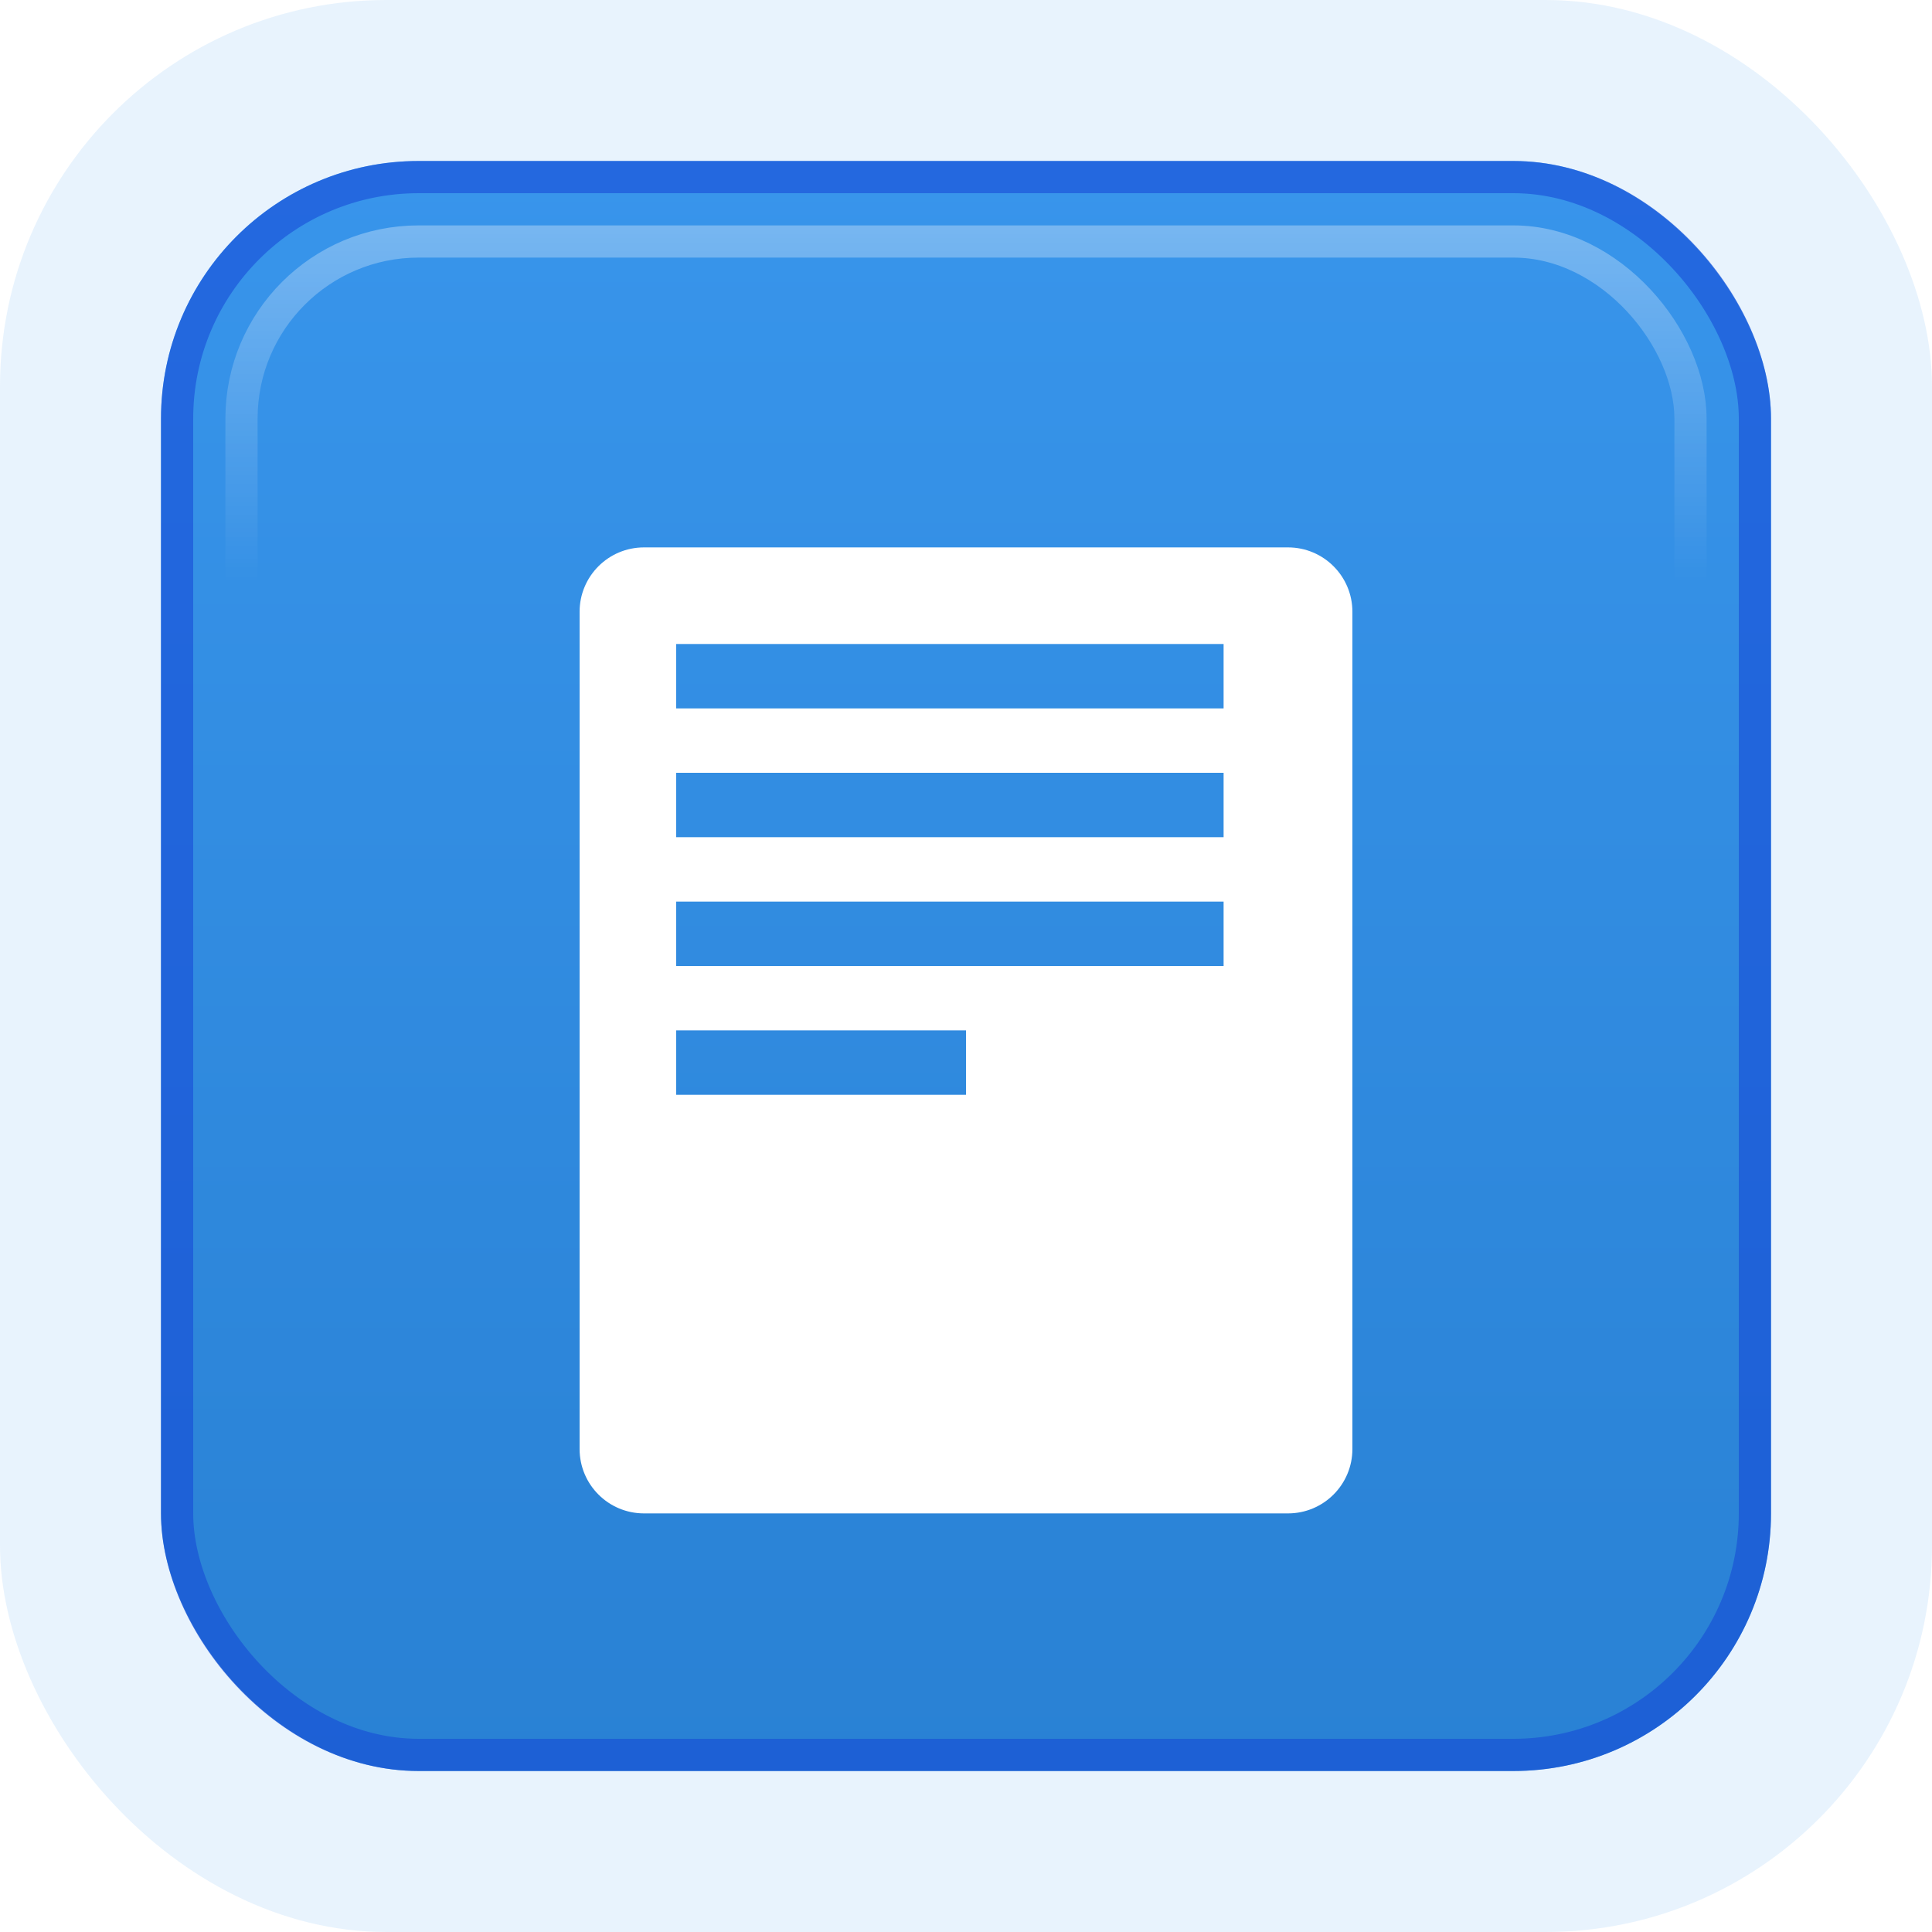
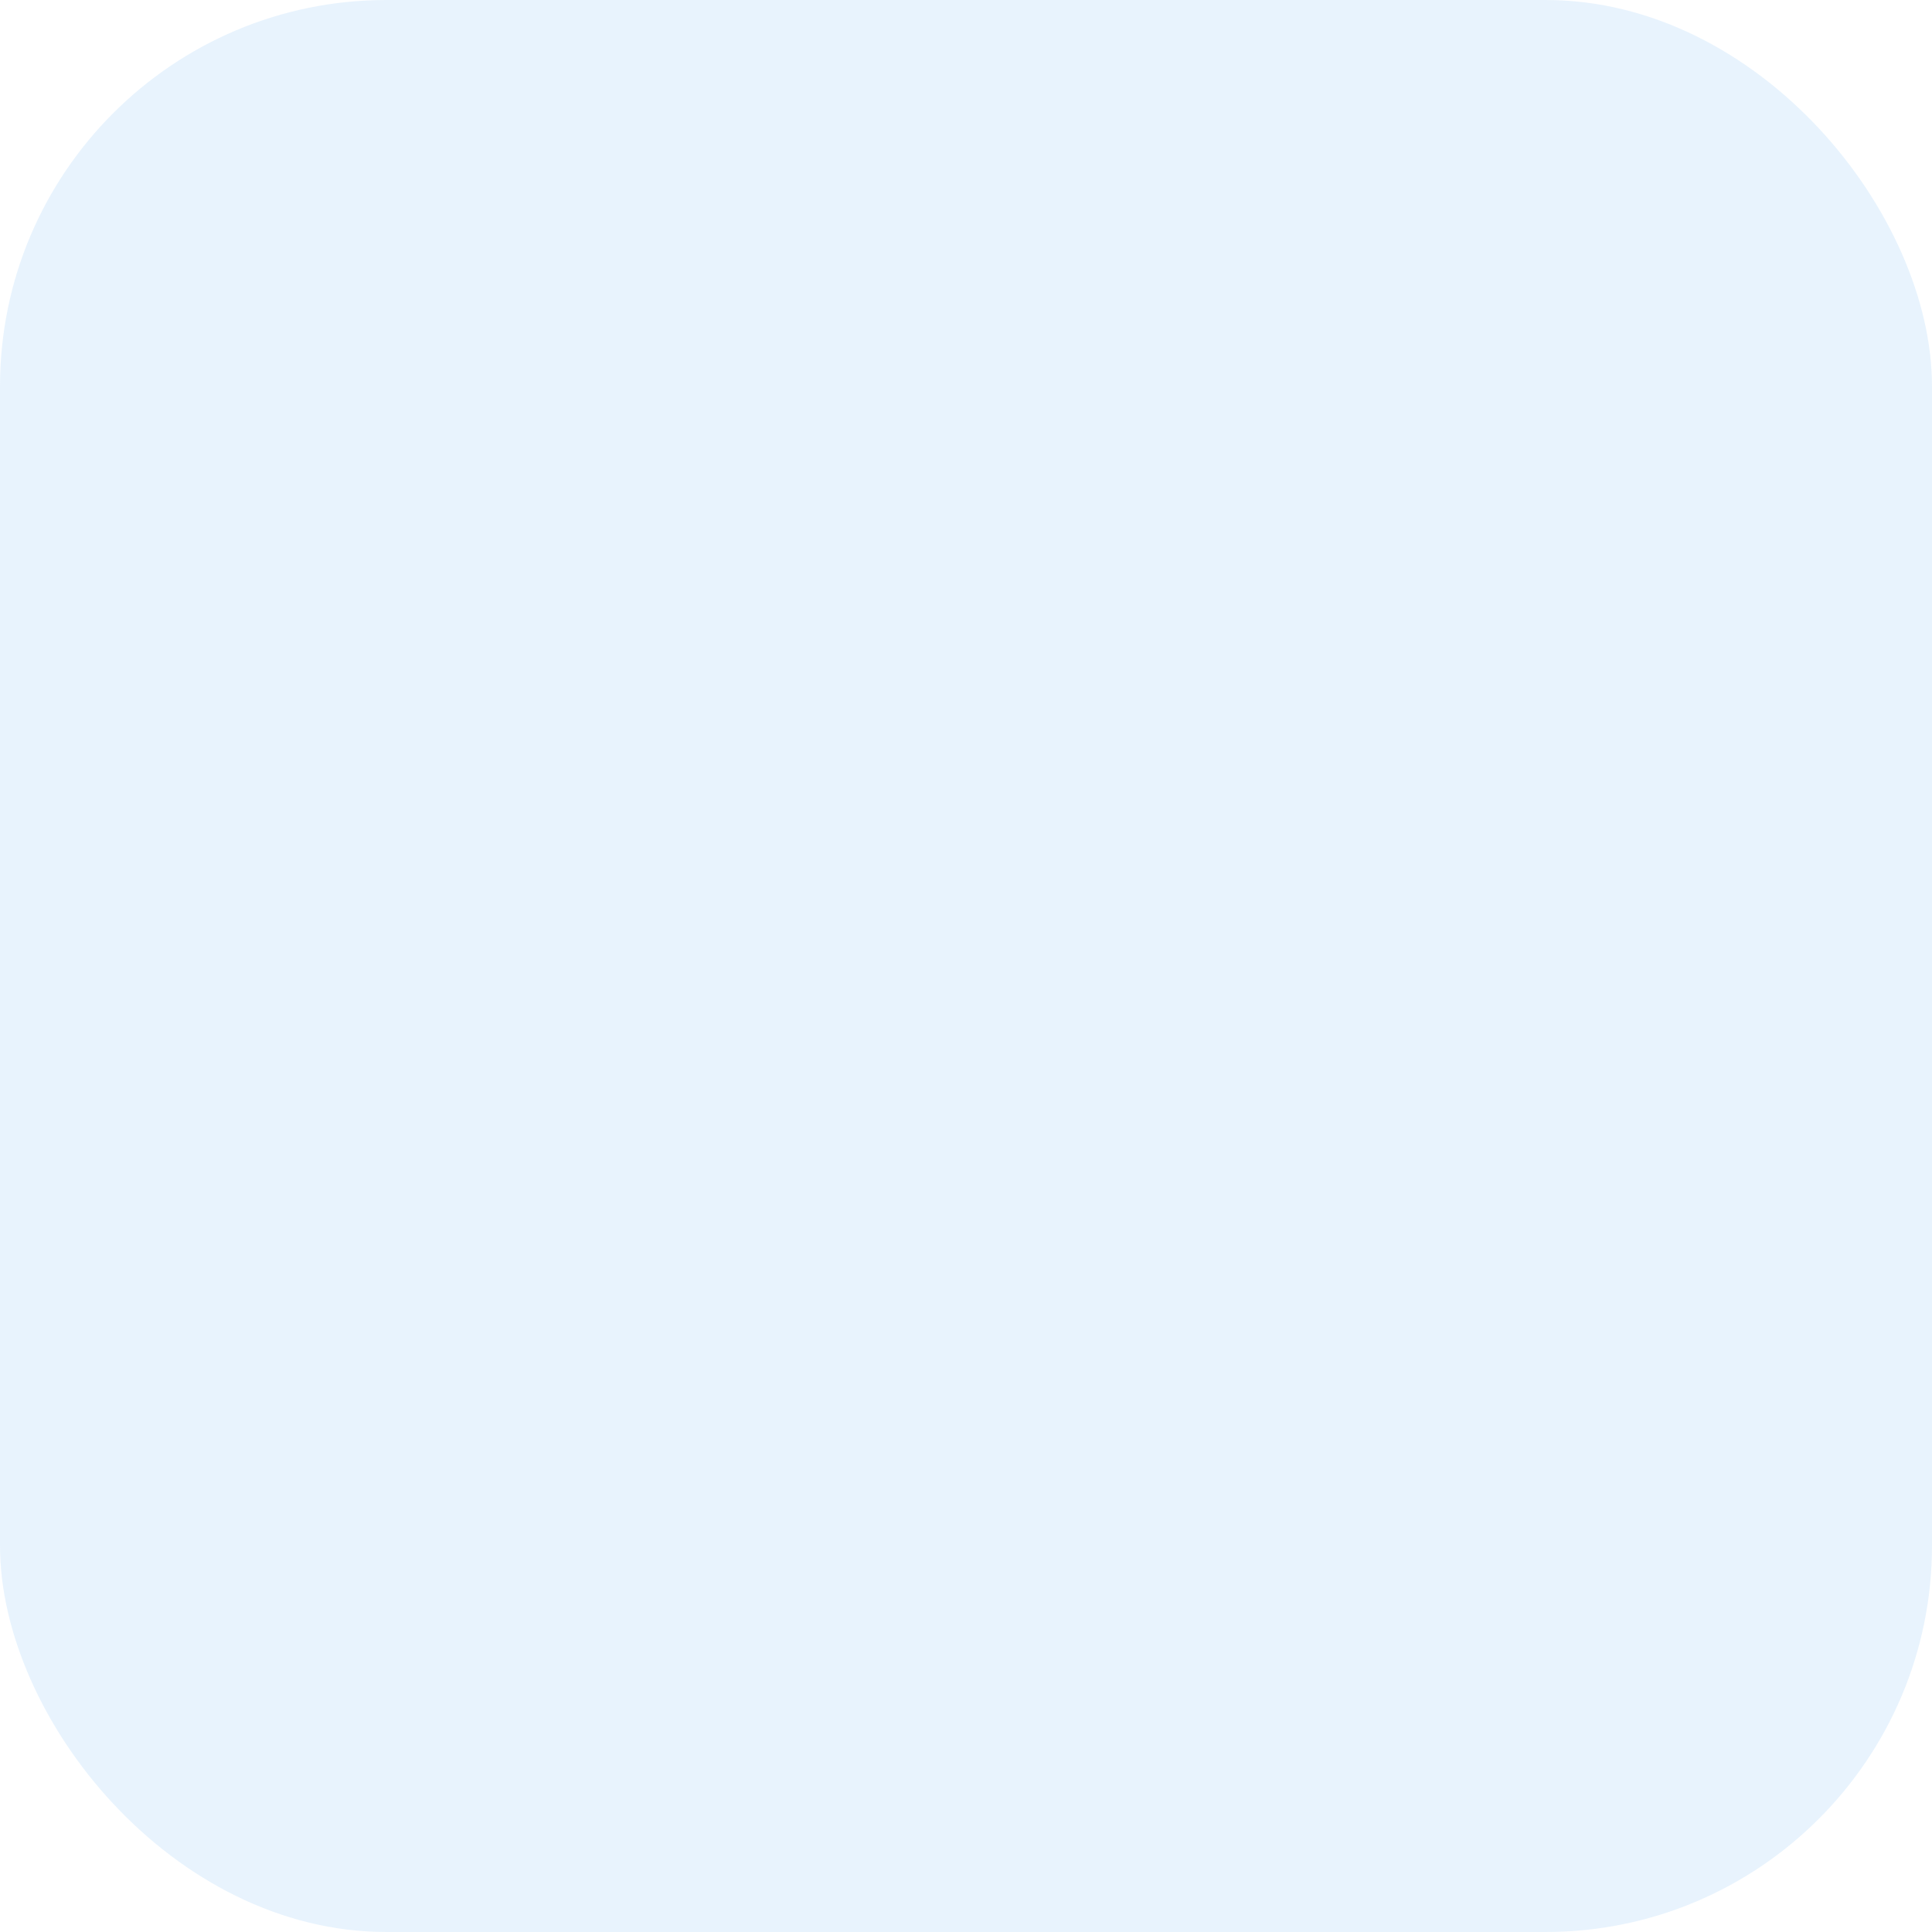
<svg xmlns="http://www.w3.org/2000/svg" width="60" height="60" viewBox="0 0 60 60" fill="none">
  <g clip-path="url(#clip0_2043_1231)">
    <rect width="60" height="60" rx="12" fill="#3B99F0" fill-opacity="0.12" />
-     <rect x="5" y="5" width="50" height="50" rx="8" fill="url(#paint0_linear_2043_1231)" />
-     <rect x="5.5" y="5.5" width="49" height="49" rx="7.5" stroke="#1546D7" stroke-opacity="0.56" />
-     <rect x="7.5" y="7.5" width="45" height="45" rx="5.5" stroke="url(#paint1_linear_2043_1231)" stroke-opacity="0.56" />
    <g filter="url(#filter0_d_2043_1231)">
-       <path fill-rule="evenodd" clip-rule="evenodd" d="M18 17C18 15.895 18.895 15 20 15H40C41.105 15 42 15.895 42 17V43C42 44.105 41.105 45 40 45H20C18.895 45 18 44.105 18 43V17ZM21 18H38V20H21V18ZM38 22H21V24H38V22ZM21 26H38V28H21V26ZM30 30H21V32H30V30Z" fill="white" />
-     </g>
+       </g>
  </g>
  <defs>
    <filter id="filter0_d_2043_1231" x="14" y="13" width="32" height="38" filterUnits="userSpaceOnUse" color-interpolation-filters="sRGB">
      <feFlood flood-opacity="0" result="BackgroundImageFix" />
      <feColorMatrix in="SourceAlpha" type="matrix" values="0 0 0 0 0 0 0 0 0 0 0 0 0 0 0 0 0 0 127 0" result="hardAlpha" />
      <feOffset dy="2" />
      <feGaussianBlur stdDeviation="2" />
      <feComposite in2="hardAlpha" operator="out" />
      <feColorMatrix type="matrix" values="0 0 0 0 0 0 0 0 0 0 0 0 0 0 0 0 0 0 0.1 0" />
      <feBlend mode="normal" in2="BackgroundImageFix" result="effect1_dropShadow_2043_1231" />
      <feBlend mode="normal" in="SourceGraphic" in2="effect1_dropShadow_2043_1231" result="shape" />
    </filter>
    <linearGradient id="paint0_linear_2043_1231" x1="30" y1="-5" x2="30" y2="55" gradientUnits="userSpaceOnUse">
      <stop stop-color="#3B99F0" />
      <stop offset="1" stop-color="#2981D4" />
    </linearGradient>
    <linearGradient id="paint1_linear_2043_1231" x1="30" y1="-1.364" x2="30" y2="53" gradientUnits="userSpaceOnUse">
      <stop stop-color="white" />
      <stop offset="0.358" stop-color="white" stop-opacity="0" />
    </linearGradient>
    <clipPath id="clip0_2043_1231">
      <rect width="60" height="60" fill="white" />
    </clipPath>
  </defs>
</svg>